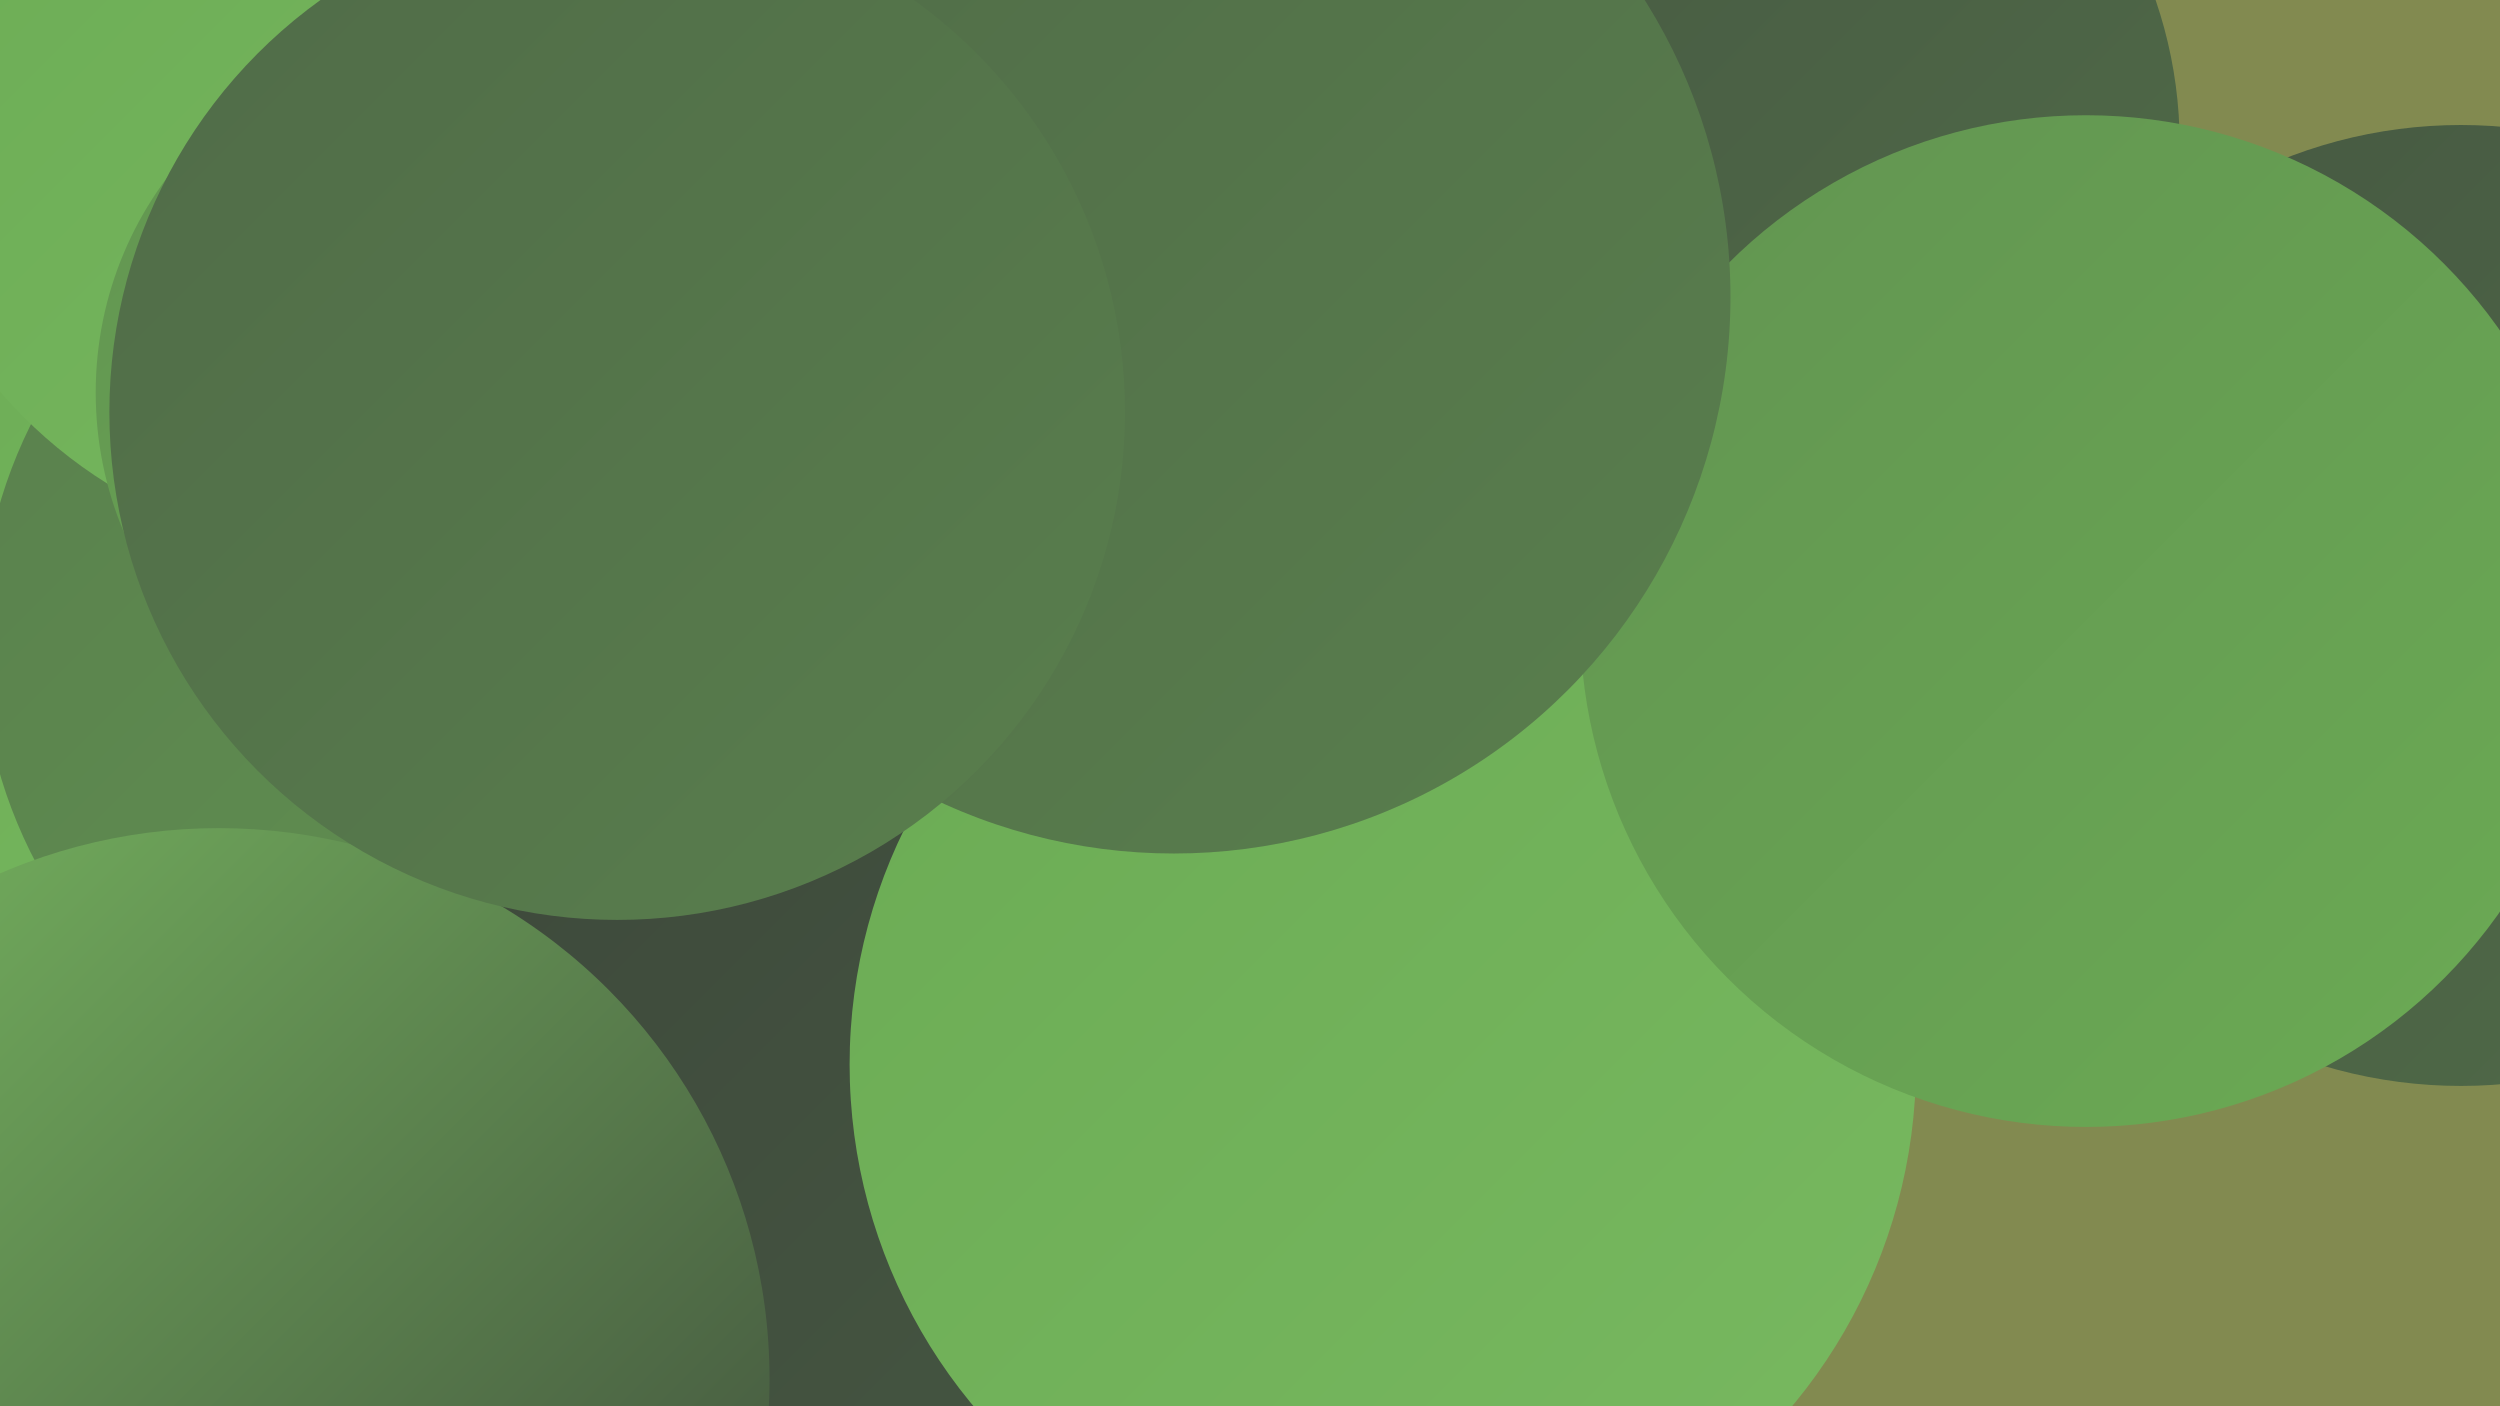
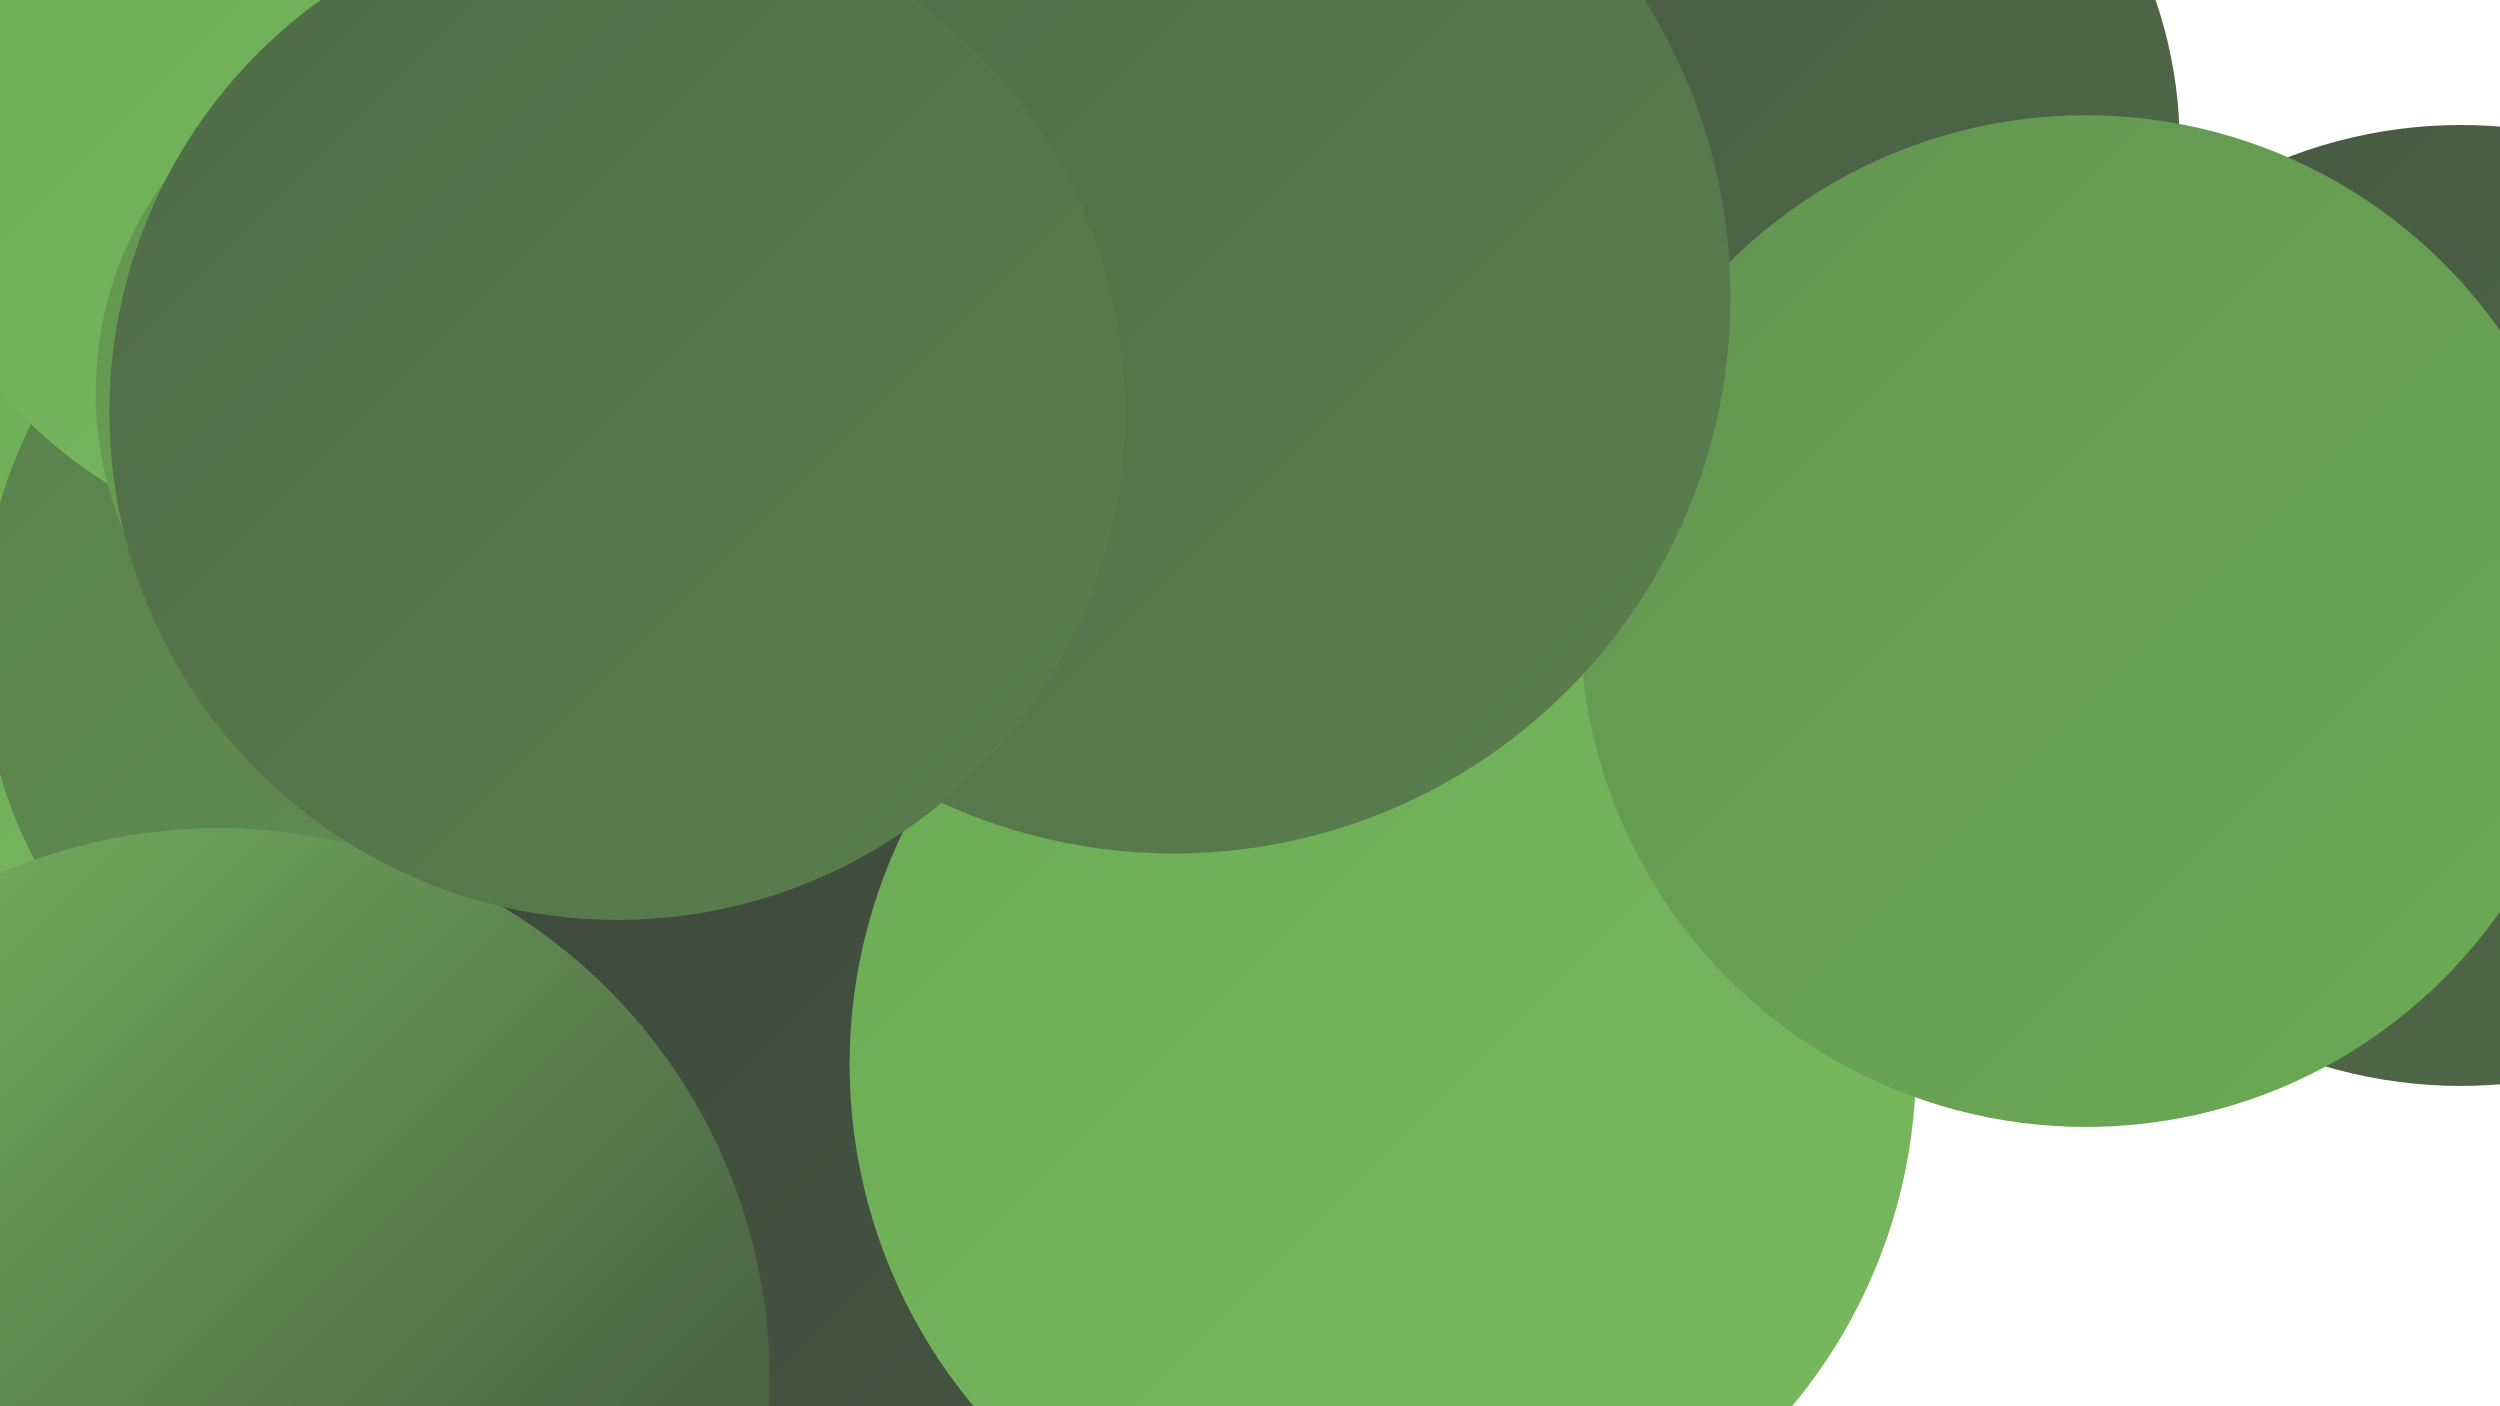
<svg xmlns="http://www.w3.org/2000/svg" width="1280" height="720">
  <defs>
    <linearGradient id="grad0" x1="0%" y1="0%" x2="100%" y2="100%">
      <stop offset="0%" style="stop-color:#3c463a;stop-opacity:1" />
      <stop offset="100%" style="stop-color:#465842;stop-opacity:1" />
    </linearGradient>
    <linearGradient id="grad1" x1="0%" y1="0%" x2="100%" y2="100%">
      <stop offset="0%" style="stop-color:#465842;stop-opacity:1" />
      <stop offset="100%" style="stop-color:#506b48;stop-opacity:1" />
    </linearGradient>
    <linearGradient id="grad2" x1="0%" y1="0%" x2="100%" y2="100%">
      <stop offset="0%" style="stop-color:#506b48;stop-opacity:1" />
      <stop offset="100%" style="stop-color:#597f4d;stop-opacity:1" />
    </linearGradient>
    <linearGradient id="grad3" x1="0%" y1="0%" x2="100%" y2="100%">
      <stop offset="0%" style="stop-color:#597f4d;stop-opacity:1" />
      <stop offset="100%" style="stop-color:#629451;stop-opacity:1" />
    </linearGradient>
    <linearGradient id="grad4" x1="0%" y1="0%" x2="100%" y2="100%">
      <stop offset="0%" style="stop-color:#629451;stop-opacity:1" />
      <stop offset="100%" style="stop-color:#6bab54;stop-opacity:1" />
    </linearGradient>
    <linearGradient id="grad5" x1="0%" y1="0%" x2="100%" y2="100%">
      <stop offset="0%" style="stop-color:#6bab54;stop-opacity:1" />
      <stop offset="100%" style="stop-color:#78b960;stop-opacity:1" />
    </linearGradient>
    <linearGradient id="grad6" x1="0%" y1="0%" x2="100%" y2="100%">
      <stop offset="0%" style="stop-color:#78b960;stop-opacity:1" />
      <stop offset="100%" style="stop-color:#3c463a;stop-opacity:1" />
    </linearGradient>
  </defs>
-   <rect width="1280" height="720" fill="#828a50" />
  <circle cx="52" cy="62" r="248" fill="url(#grad5)" />
  <circle cx="82" cy="467" r="265" fill="url(#grad6)" />
  <circle cx="292" cy="460" r="218" fill="url(#grad0)" />
  <circle cx="145" cy="700" r="190" fill="url(#grad6)" />
  <circle cx="797" cy="422" r="193" fill="url(#grad2)" />
  <circle cx="1260" cy="310" r="246" fill="url(#grad1)" />
-   <circle cx="308" cy="390" r="231" fill="url(#grad0)" />
  <circle cx="89" cy="306" r="229" fill="url(#grad5)" />
  <circle cx="183" cy="657" r="254" fill="url(#grad6)" />
  <circle cx="236" cy="327" r="246" fill="url(#grad3)" />
  <circle cx="427" cy="529" r="216" fill="url(#grad4)" />
  <circle cx="471" cy="485" r="260" fill="url(#grad0)" />
  <circle cx="112" cy="706" r="282" fill="url(#grad6)" />
  <circle cx="708" cy="545" r="273" fill="url(#grad5)" />
  <circle cx="182" cy="44" r="240" fill="url(#grad5)" />
  <circle cx="888" cy="74" r="228" fill="url(#grad1)" />
  <circle cx="1068" cy="318" r="259" fill="url(#grad4)" />
  <circle cx="233" cy="201" r="184" fill="url(#grad4)" />
  <circle cx="601" cy="152" r="285" fill="url(#grad2)" />
  <circle cx="316" cy="211" r="260" fill="url(#grad2)" />
</svg>